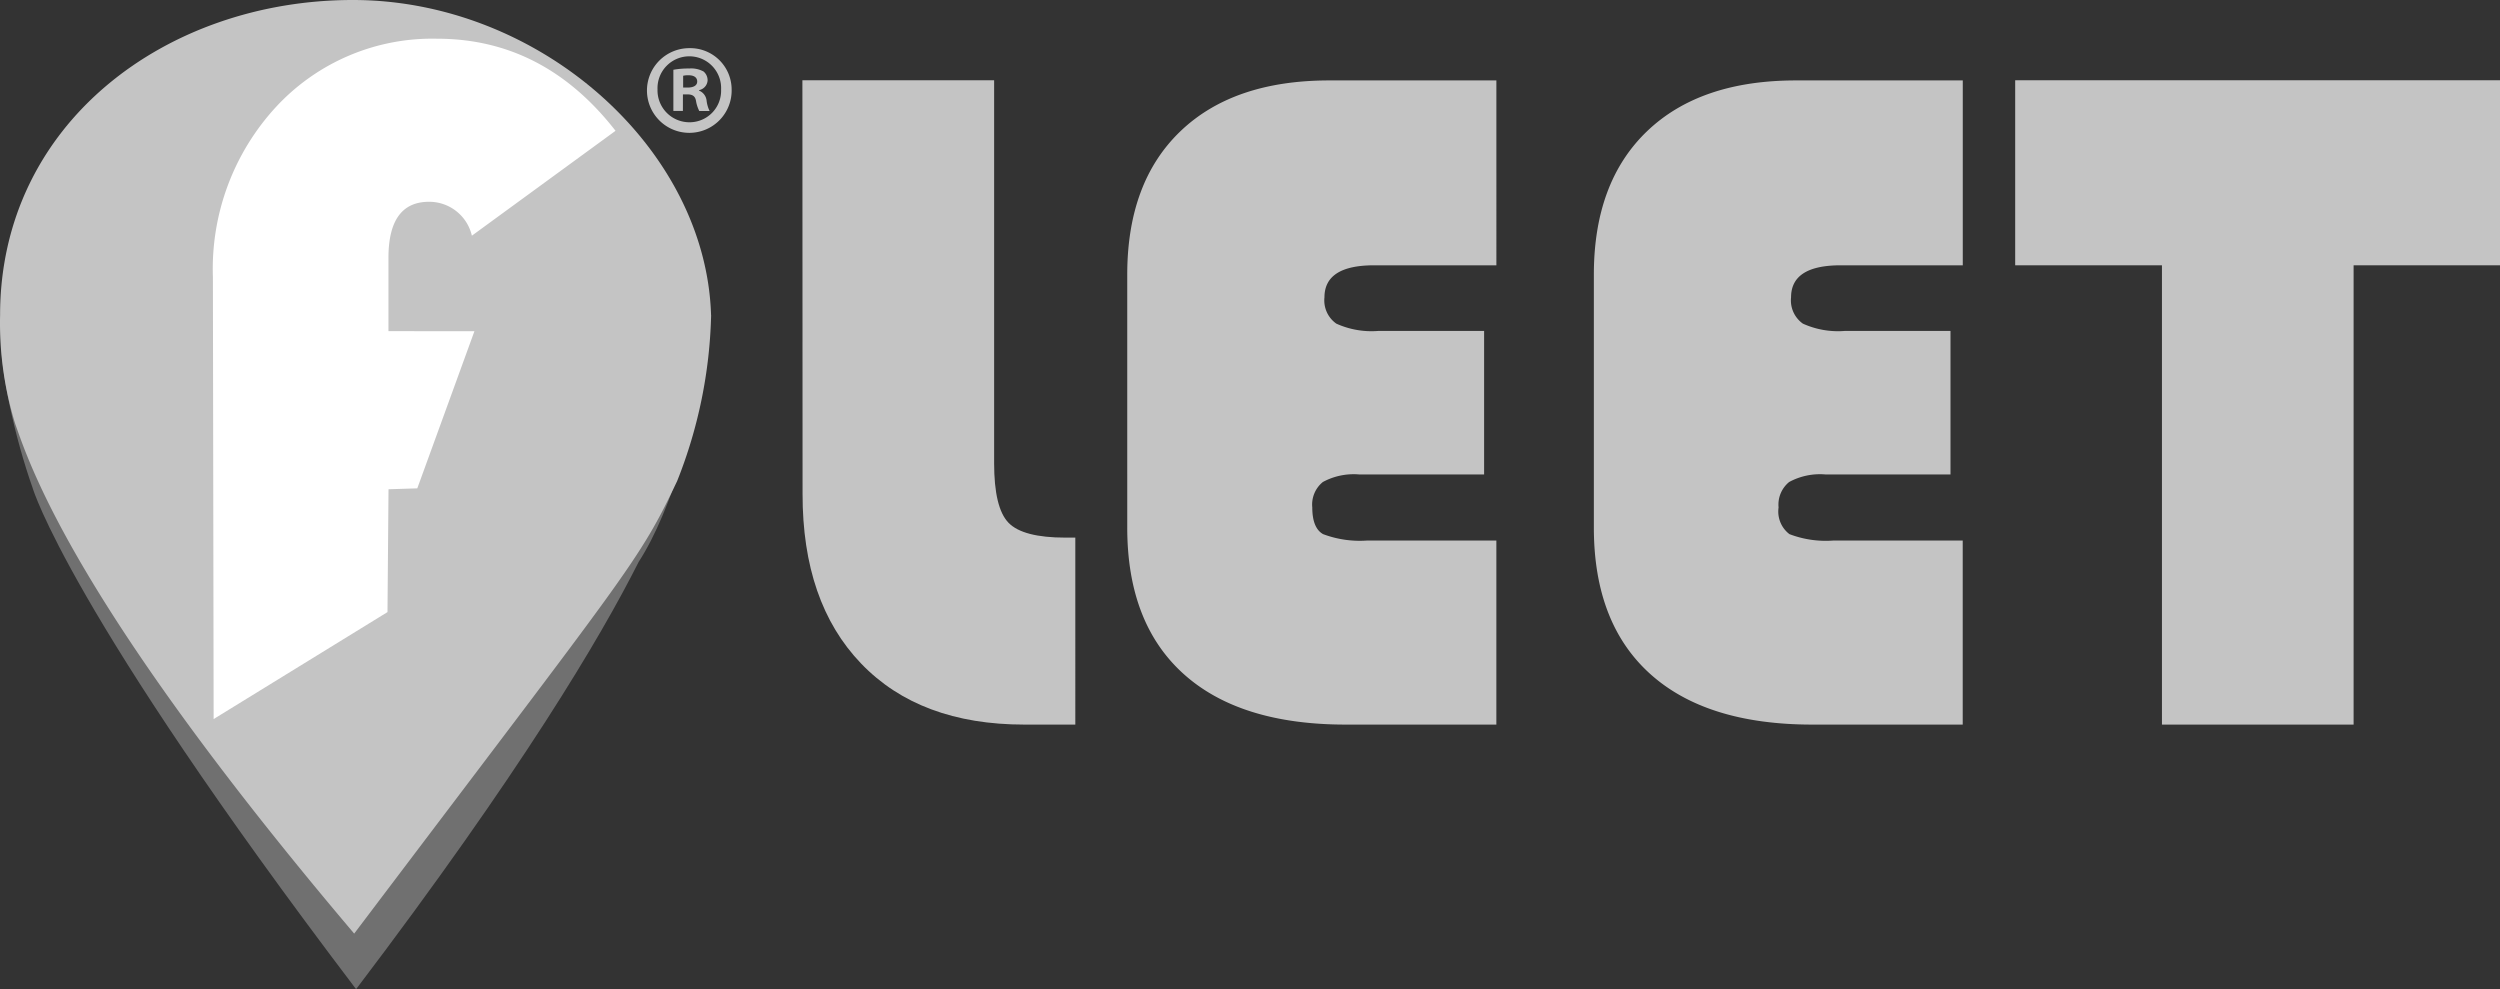
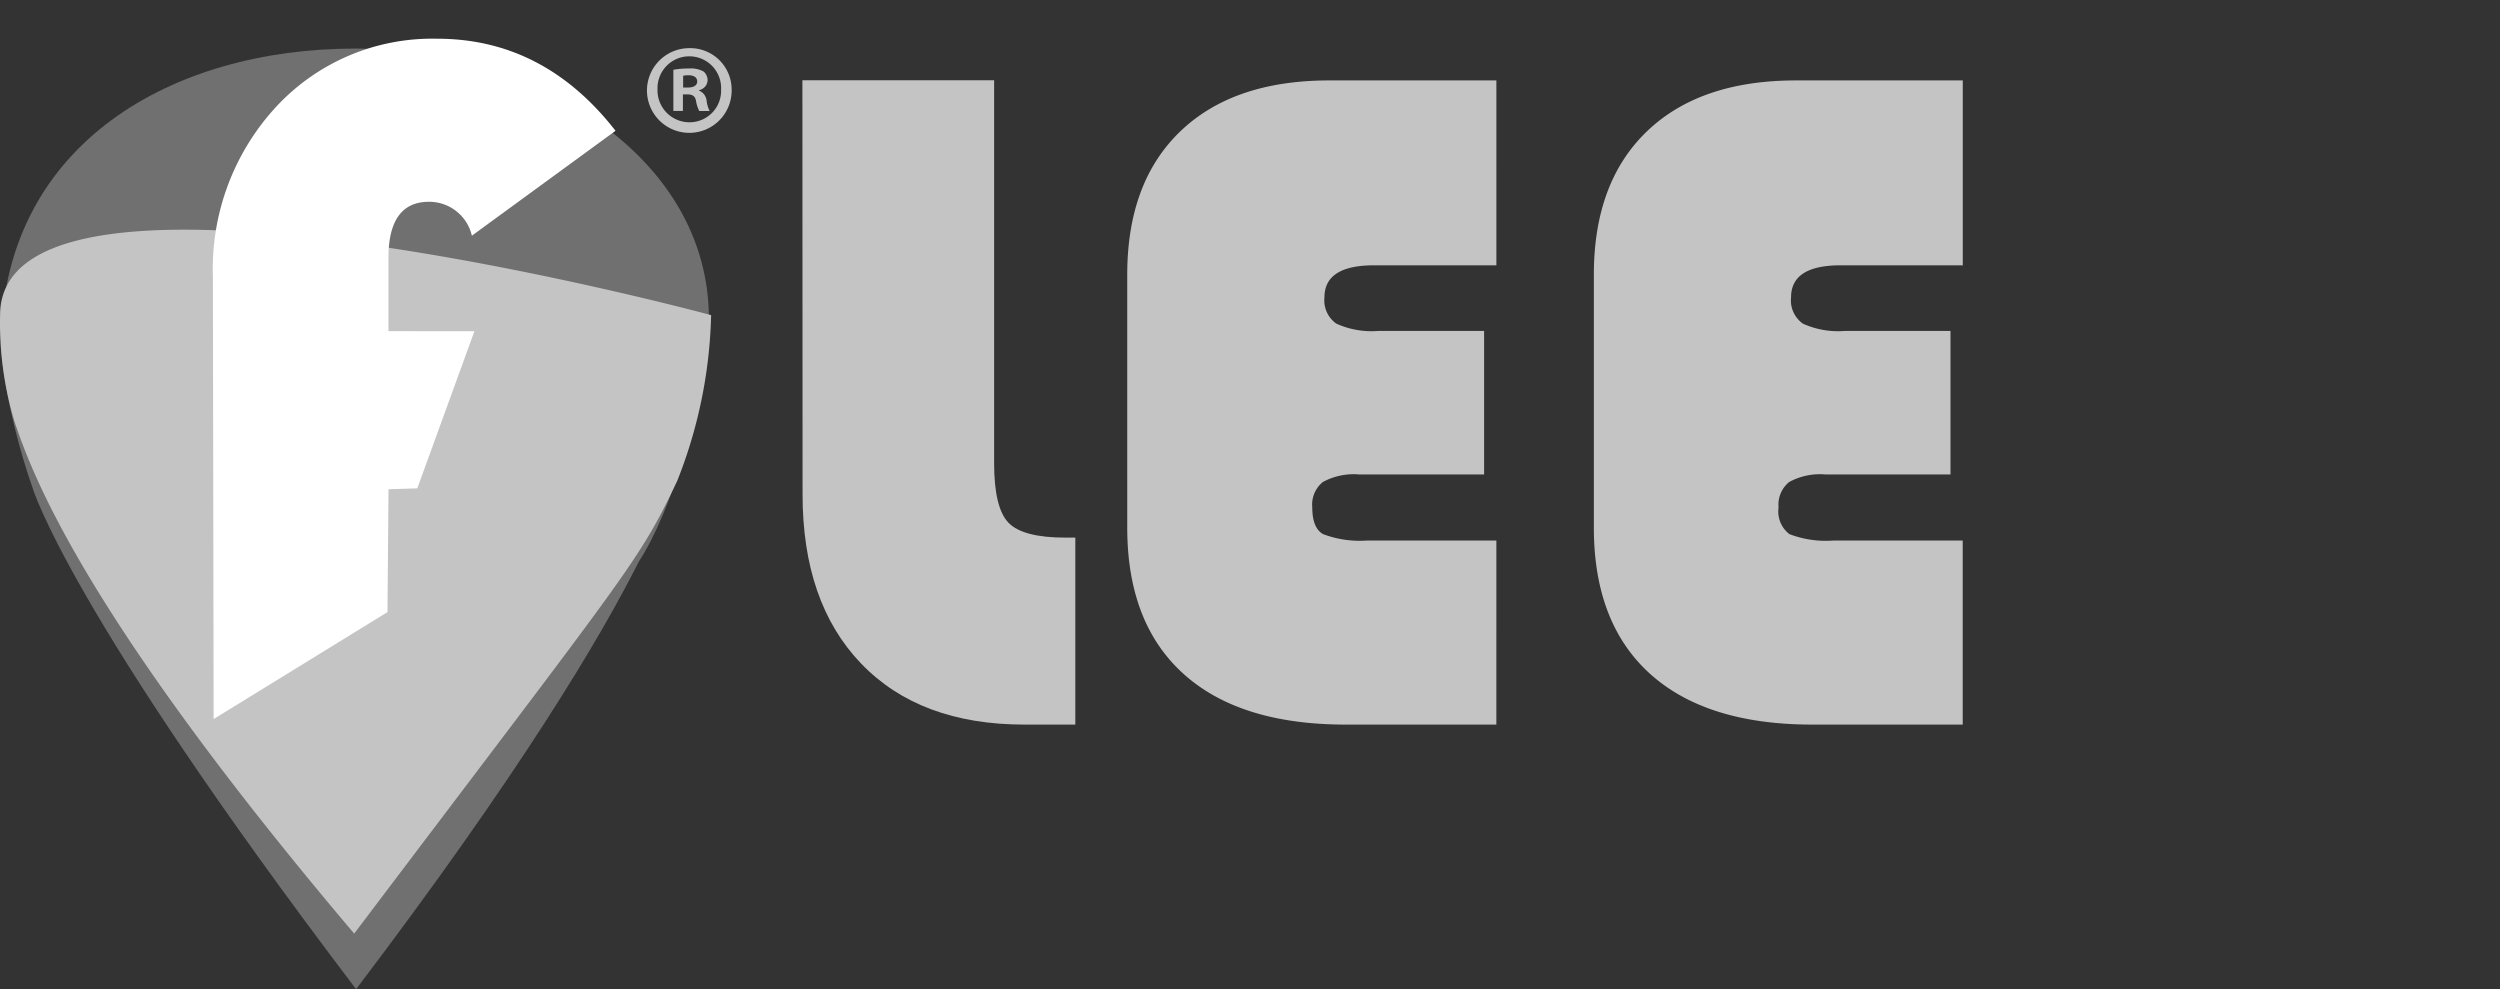
<svg xmlns="http://www.w3.org/2000/svg" width="173.753" height="68.745" viewBox="0 0 173.753 68.745">
  <rect x="0" y="0" width="173.753" height="68.745" fill="#333333" stroke="none" />
  <g id="Raggruppa_9018" data-name="Raggruppa 9018" transform="translate(20868 -2665)">
    <path id="Tracciato_2392" data-name="Tracciato 2392" d="M49.227,29.584c1.713-12.814-11.565-21-24.414-21S.627,15.227.179,28.5c-.082,2.479.994,7.232,2.2,10.634,0,0,2.455,8.446,22.477,34.824C36.319,58.85,41.858,49.5,44.494,44.264c2.381-3.673,4.14-10.265,4.714-14.68" transform="translate(-20868.107 2659.791)" fill="#707070" />
-     <path id="Tracciato_2393" data-name="Tracciato 2393" d="M49.42,21.9C49.066,10.276,37.474,0,24.526,0S.01,8.544.006,21.9a23.767,23.767,0,0,0,1.041,7.527c1.1,3.143,4.321,12.731,23.569,35.46,19.374-25.636,19.775-25.828,22.45-31.461A33.191,33.191,0,0,0,49.424,21.9" transform="translate(-20868 2665)" fill="#c4c4c4" />
+     <path id="Tracciato_2393" data-name="Tracciato 2393" d="M49.42,21.9S.01,8.544.006,21.9a23.767,23.767,0,0,0,1.041,7.527c1.1,3.143,4.321,12.731,23.569,35.46,19.374-25.636,19.775-25.828,22.45-31.461A33.191,33.191,0,0,0,49.424,21.9" transform="translate(-20868 2665)" fill="#c4c4c4" />
    <path id="Tracciato_2394" data-name="Tracciato 2394" d="M55.842,27.179,51.871,38.1l-2,.063L49.8,46.7,37.717,54.134l-.051-30.711a16.607,16.607,0,0,1,4.411-11.859A14.789,14.789,0,0,1,53.249,6.85q7.417,0,12.4,6.4L55.665,20.54a3.045,3.045,0,0,0-2.974-2.357q-2.824,0-2.824,3.9v5.091Z" transform="translate(-20890.869 2660.841)" fill="#fff" />
    <g id="Raggruppa_8795" data-name="Raggruppa 8795" transform="translate(-20823.035 2668.347)">
      <path id="Tracciato_2395" data-name="Tracciato 2395" d="M141.966,14.2h13.325V40.81q0,3.111,1,4.144t3.952,1.033h.691V58.982H157.4q-7.283,0-11.357-4.246t-4.066-11.785Z" transform="translate(-131.163 -11.969)" fill="#c4c4c4" />
      <path id="Tracciato_2396" data-name="Tracciato 2396" d="M224.239,31.64v9.974h-8.693a4.508,4.508,0,0,0-2.514.526,2.019,2.019,0,0,0-.735,1.768c0,.943.247,1.571.75,1.854a7.212,7.212,0,0,0,3.088.444h8.956V59H214.627q-7.381,0-11.29-3.535t-3.9-10.186V27.731q0-6.423,3.693-9.966t10.378-3.535h11.584V27.079h-8.5q-3.445,0-3.449,2.227a1.974,1.974,0,0,0,.825,1.827,5.932,5.932,0,0,0,2.923.507Z" transform="translate(-166.057 -11.987)" fill="#c4c4c4" />
      <path id="Tracciato_2397" data-name="Tracciato 2397" d="M306.777,31.64v9.974h-8.7a4.49,4.49,0,0,0-2.514.526,2.029,2.029,0,0,0-.735,1.768,1.974,1.974,0,0,0,.754,1.854,7.063,7.063,0,0,0,3.084.444h8.96V59H297.18q-7.381,0-11.29-3.535t-3.9-10.186V27.731q0-6.423,3.693-9.966t10.382-3.535H307.63V27.079h-8.485q-3.449,0-3.449,2.227a1.978,1.978,0,0,0,.821,1.827,5.918,5.918,0,0,0,2.923.507Z" transform="translate(-216.18 -11.987)" fill="#c4c4c4" />
-       <path id="Tracciato_2398" data-name="Tracciato 2398" d="M380.058,27.061V58.982H366.738V27.061h-10.2V14.2h33.7V27.061Z" transform="translate(-261.445 -11.969)" fill="#c4c4c4" />
      <path id="Tracciato_2399" data-name="Tracciato 2399" d="M120.35,11.385a2.943,2.943,0,1,1-2.934-2.864,2.878,2.878,0,0,1,2.934,2.864m-5.151,0a2.218,2.218,0,0,0,2.235,2.287,2.193,2.193,0,0,0,2.183-2.271,2.211,2.211,0,1,0-4.418-.017m1.763,1.5H116.3V10.023a5.806,5.806,0,0,1,1.1-.088,1.788,1.788,0,0,1,1,.21.794.794,0,0,1,.279.629.733.733,0,0,1-.593.663v.035a.846.846,0,0,1,.524.7,2.182,2.182,0,0,0,.209.716H118.1a2.439,2.439,0,0,1-.227-.7c-.052-.314-.227-.454-.594-.454h-.315Zm.017-1.624h.315c.367,0,.663-.123.663-.419,0-.262-.192-.437-.61-.437a1.582,1.582,0,0,0-.367.035Z" transform="translate(-114.465 -8.521)" fill="#c4c4c4" />
    </g>
  </g>
</svg>